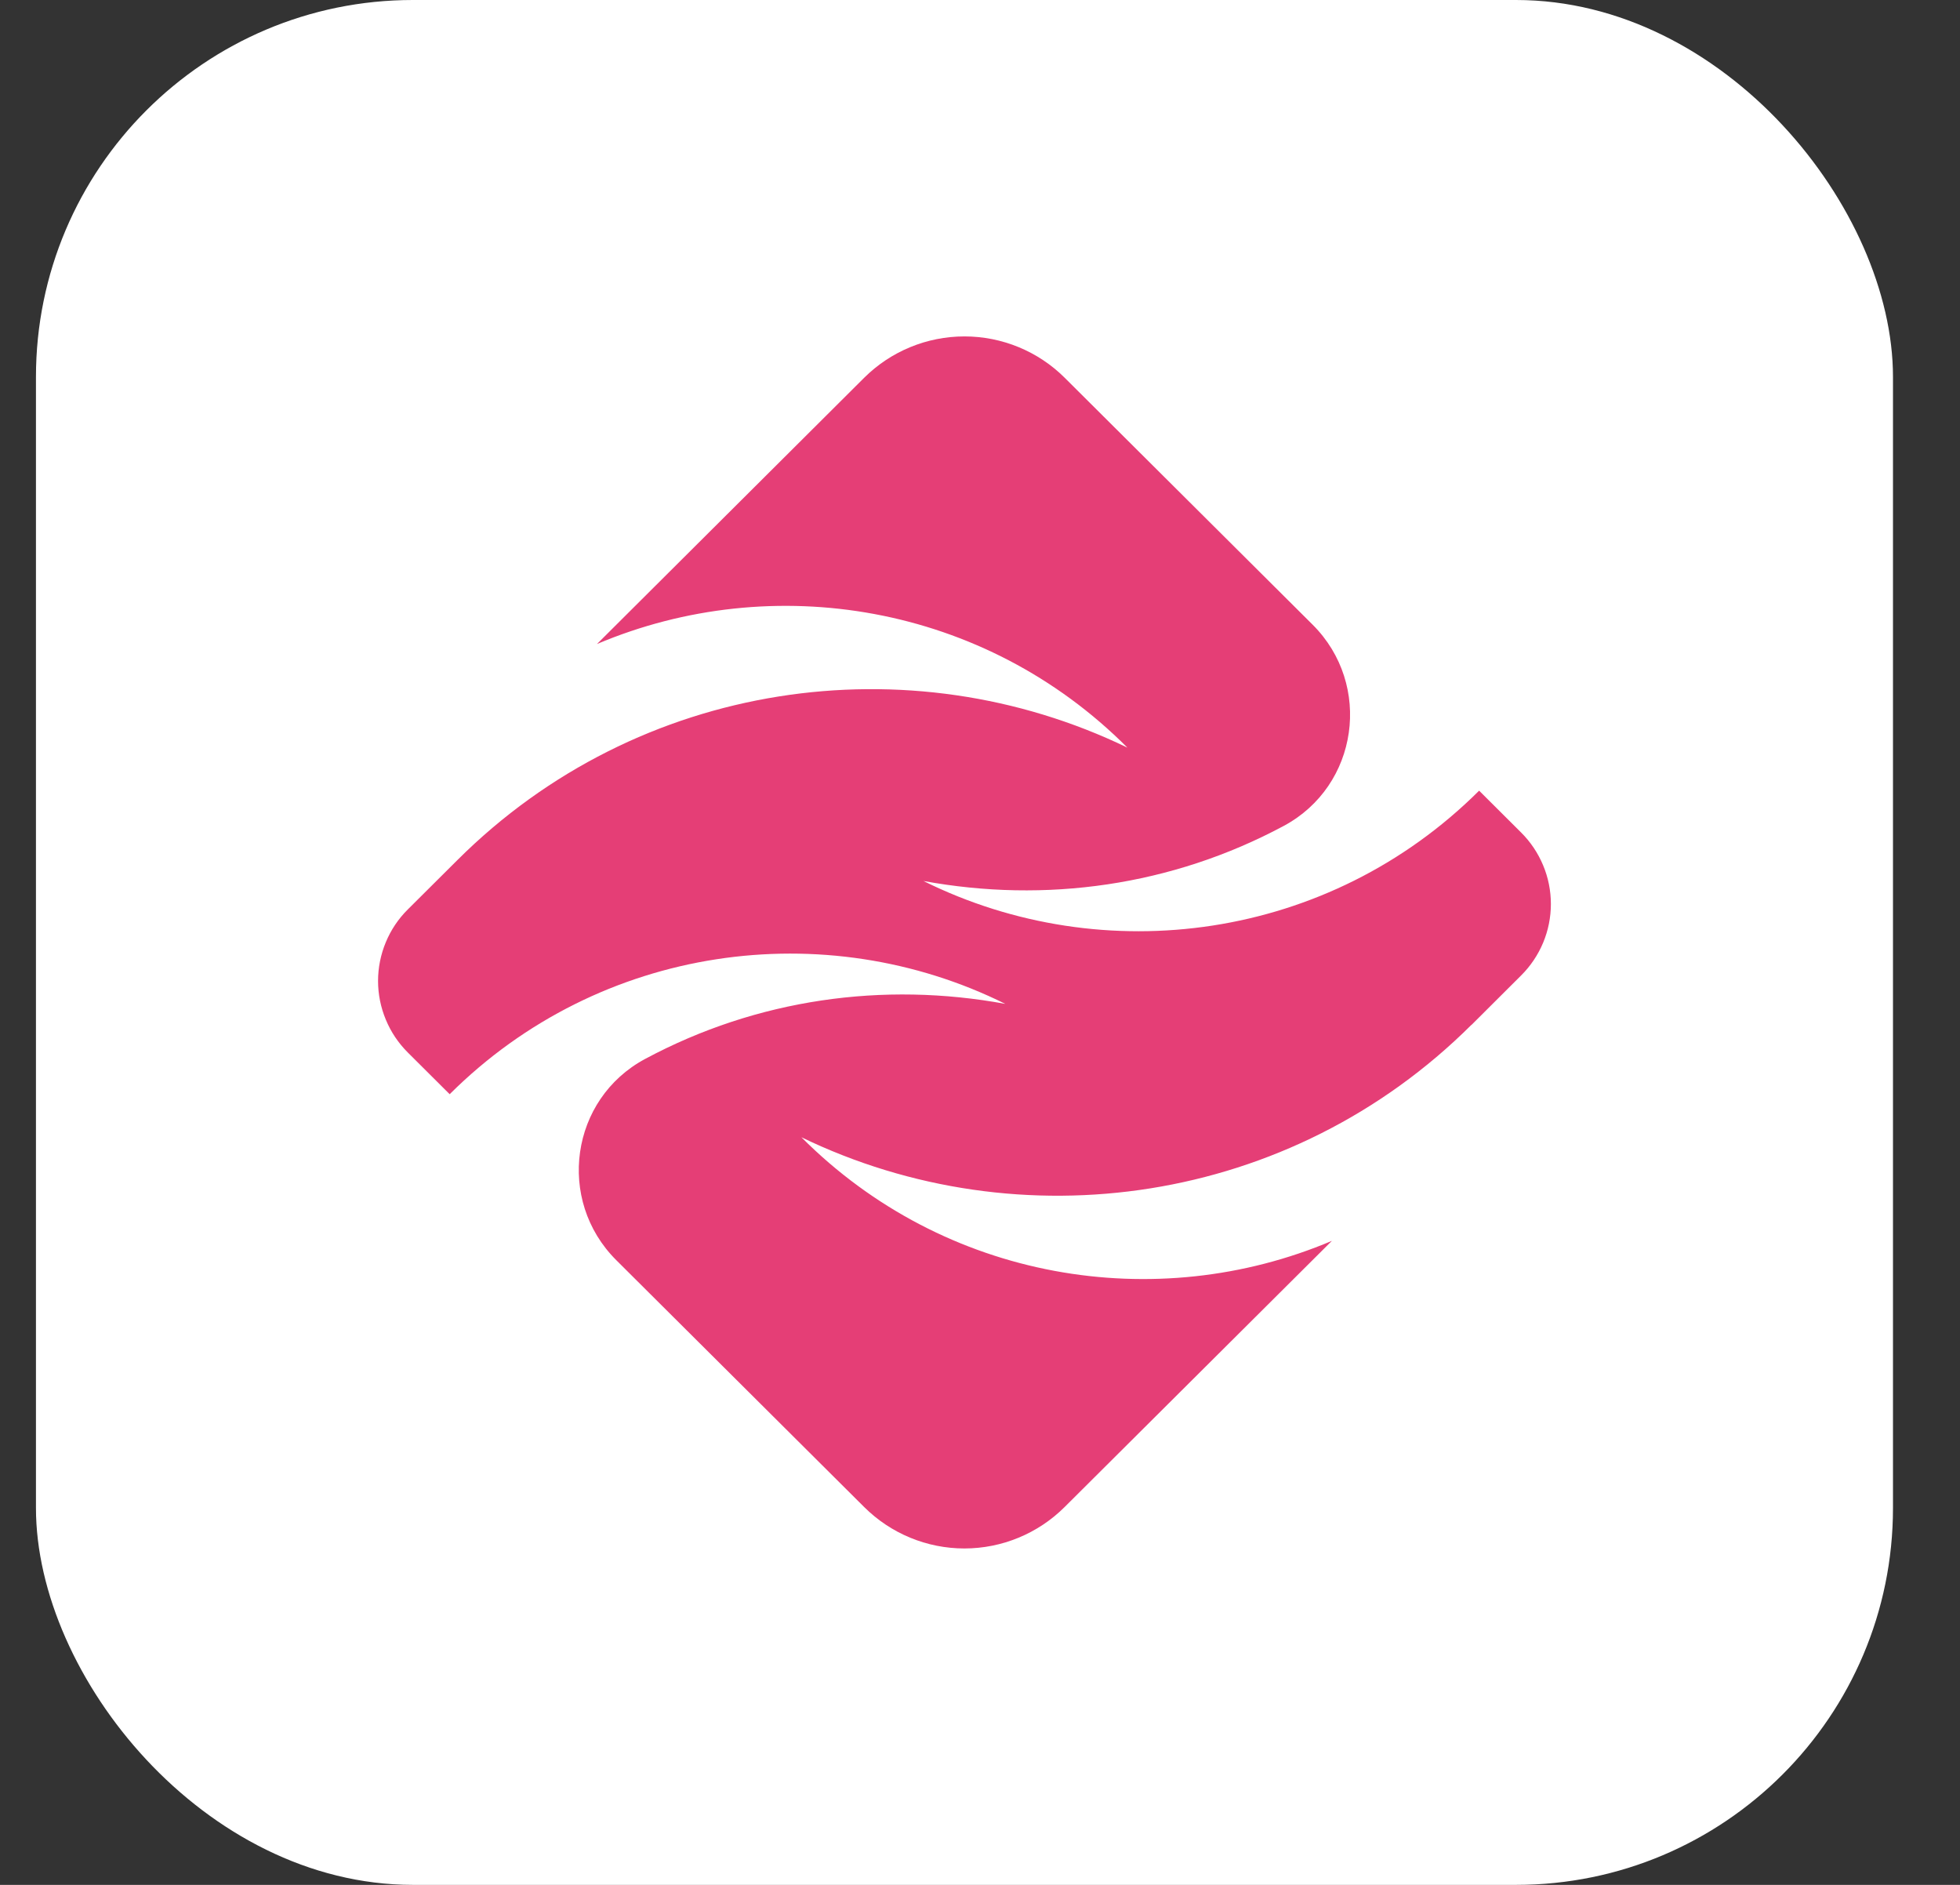
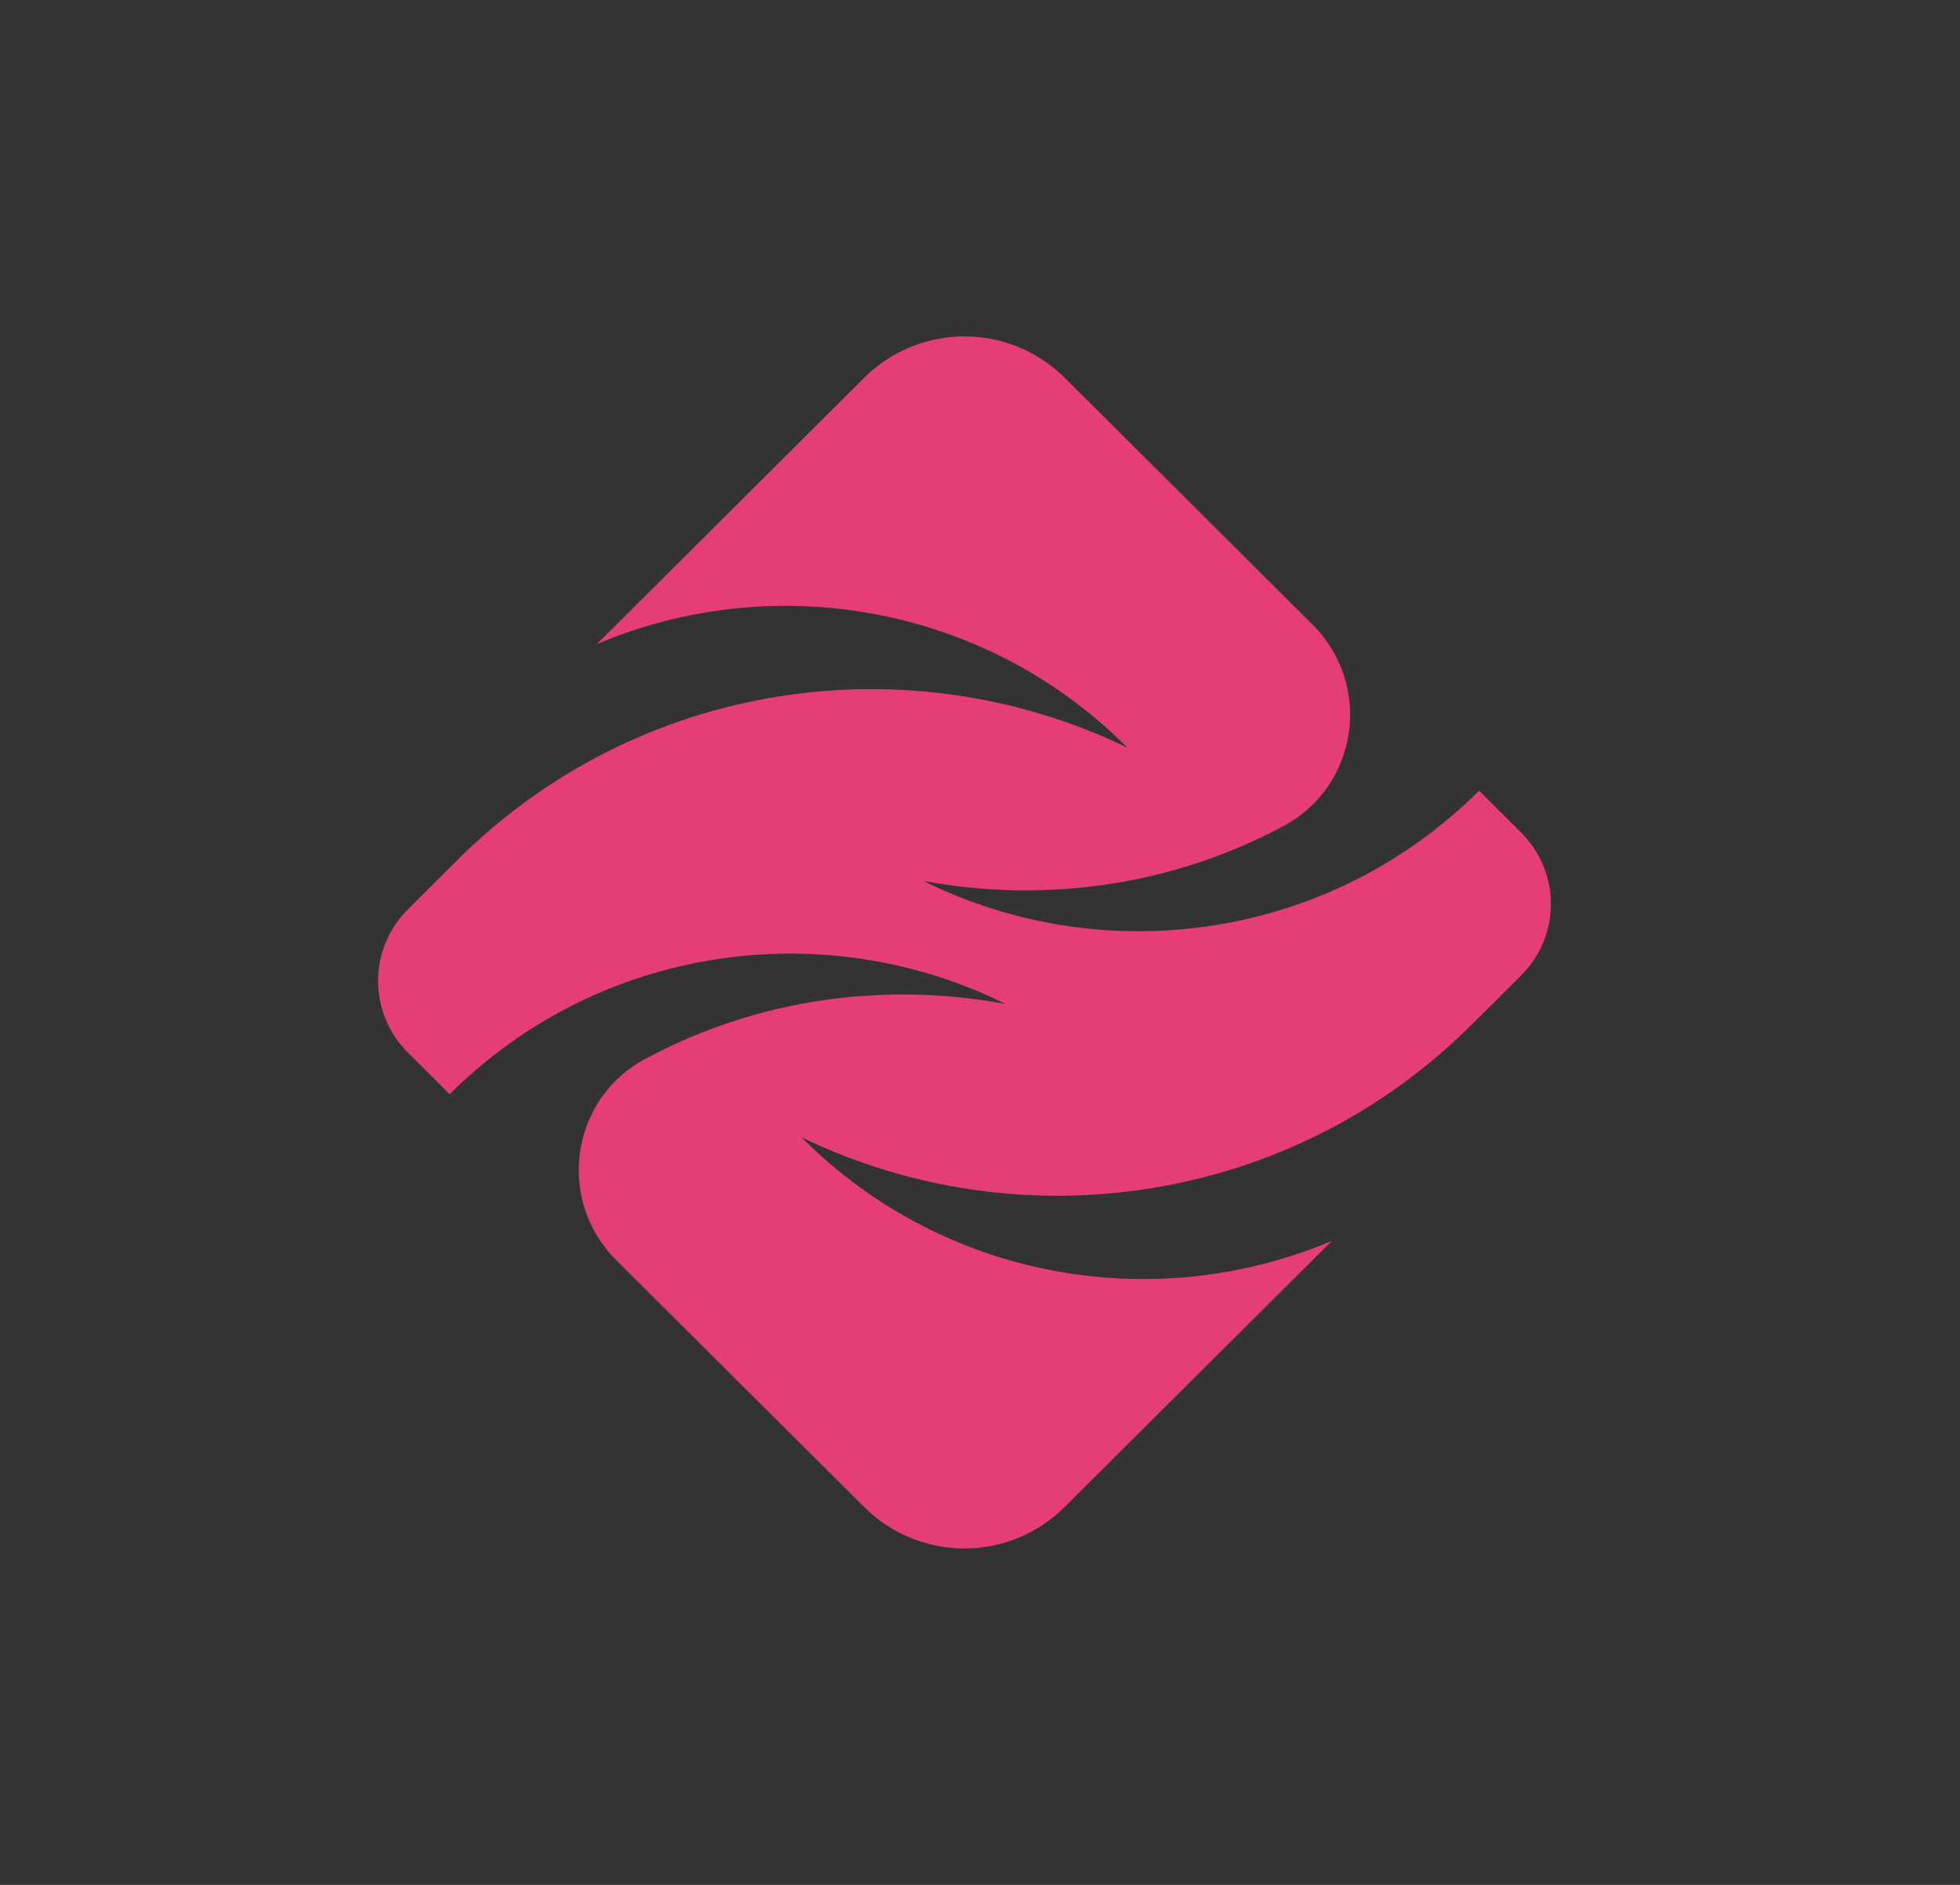
<svg xmlns="http://www.w3.org/2000/svg" width="26" height="25" viewBox="0 0 26 25" fill="none">
  <rect x="0" y="0" width="26" height="25" fill="#333333" stroke="none" />
-   <rect x="0.477" width="24.634" height="25" rx="5" fill="white" />
  <path d="M19.521 13.593L20.178 12.938C20.303 12.814 20.402 12.666 20.47 12.504C20.538 12.341 20.573 12.166 20.573 11.99C20.573 11.814 20.538 11.639 20.47 11.477C20.402 11.314 20.303 11.166 20.178 11.042L19.621 10.487C17.627 12.474 14.643 12.872 12.25 11.685C13.867 11.982 15.543 11.751 17.028 10.955C18.022 10.423 18.21 9.081 17.413 8.286L14.124 5.011C13.771 4.659 13.292 4.462 12.794 4.462C12.295 4.462 11.817 4.659 11.463 5.011L7.919 8.542C10.253 7.554 13.057 8.012 14.955 9.916C12.059 8.515 8.471 9.012 6.067 11.408L5.409 12.063C5.284 12.187 5.185 12.335 5.118 12.497C5.05 12.66 5.015 12.835 5.015 13.011C5.015 13.187 5.05 13.361 5.118 13.524C5.185 13.687 5.284 13.834 5.409 13.959L5.965 14.513C7.96 12.526 10.944 12.127 13.336 13.315C11.719 13.017 10.043 13.249 8.558 14.045C7.565 14.577 7.377 15.918 8.174 16.713L11.463 19.988C11.816 20.34 12.294 20.538 12.793 20.538C13.291 20.538 13.77 20.34 14.123 19.988L17.668 16.458C15.333 17.447 12.53 16.988 10.631 15.084C13.527 16.485 17.115 15.988 19.52 13.592L19.521 13.593Z" fill="#E53E76" />
</svg>